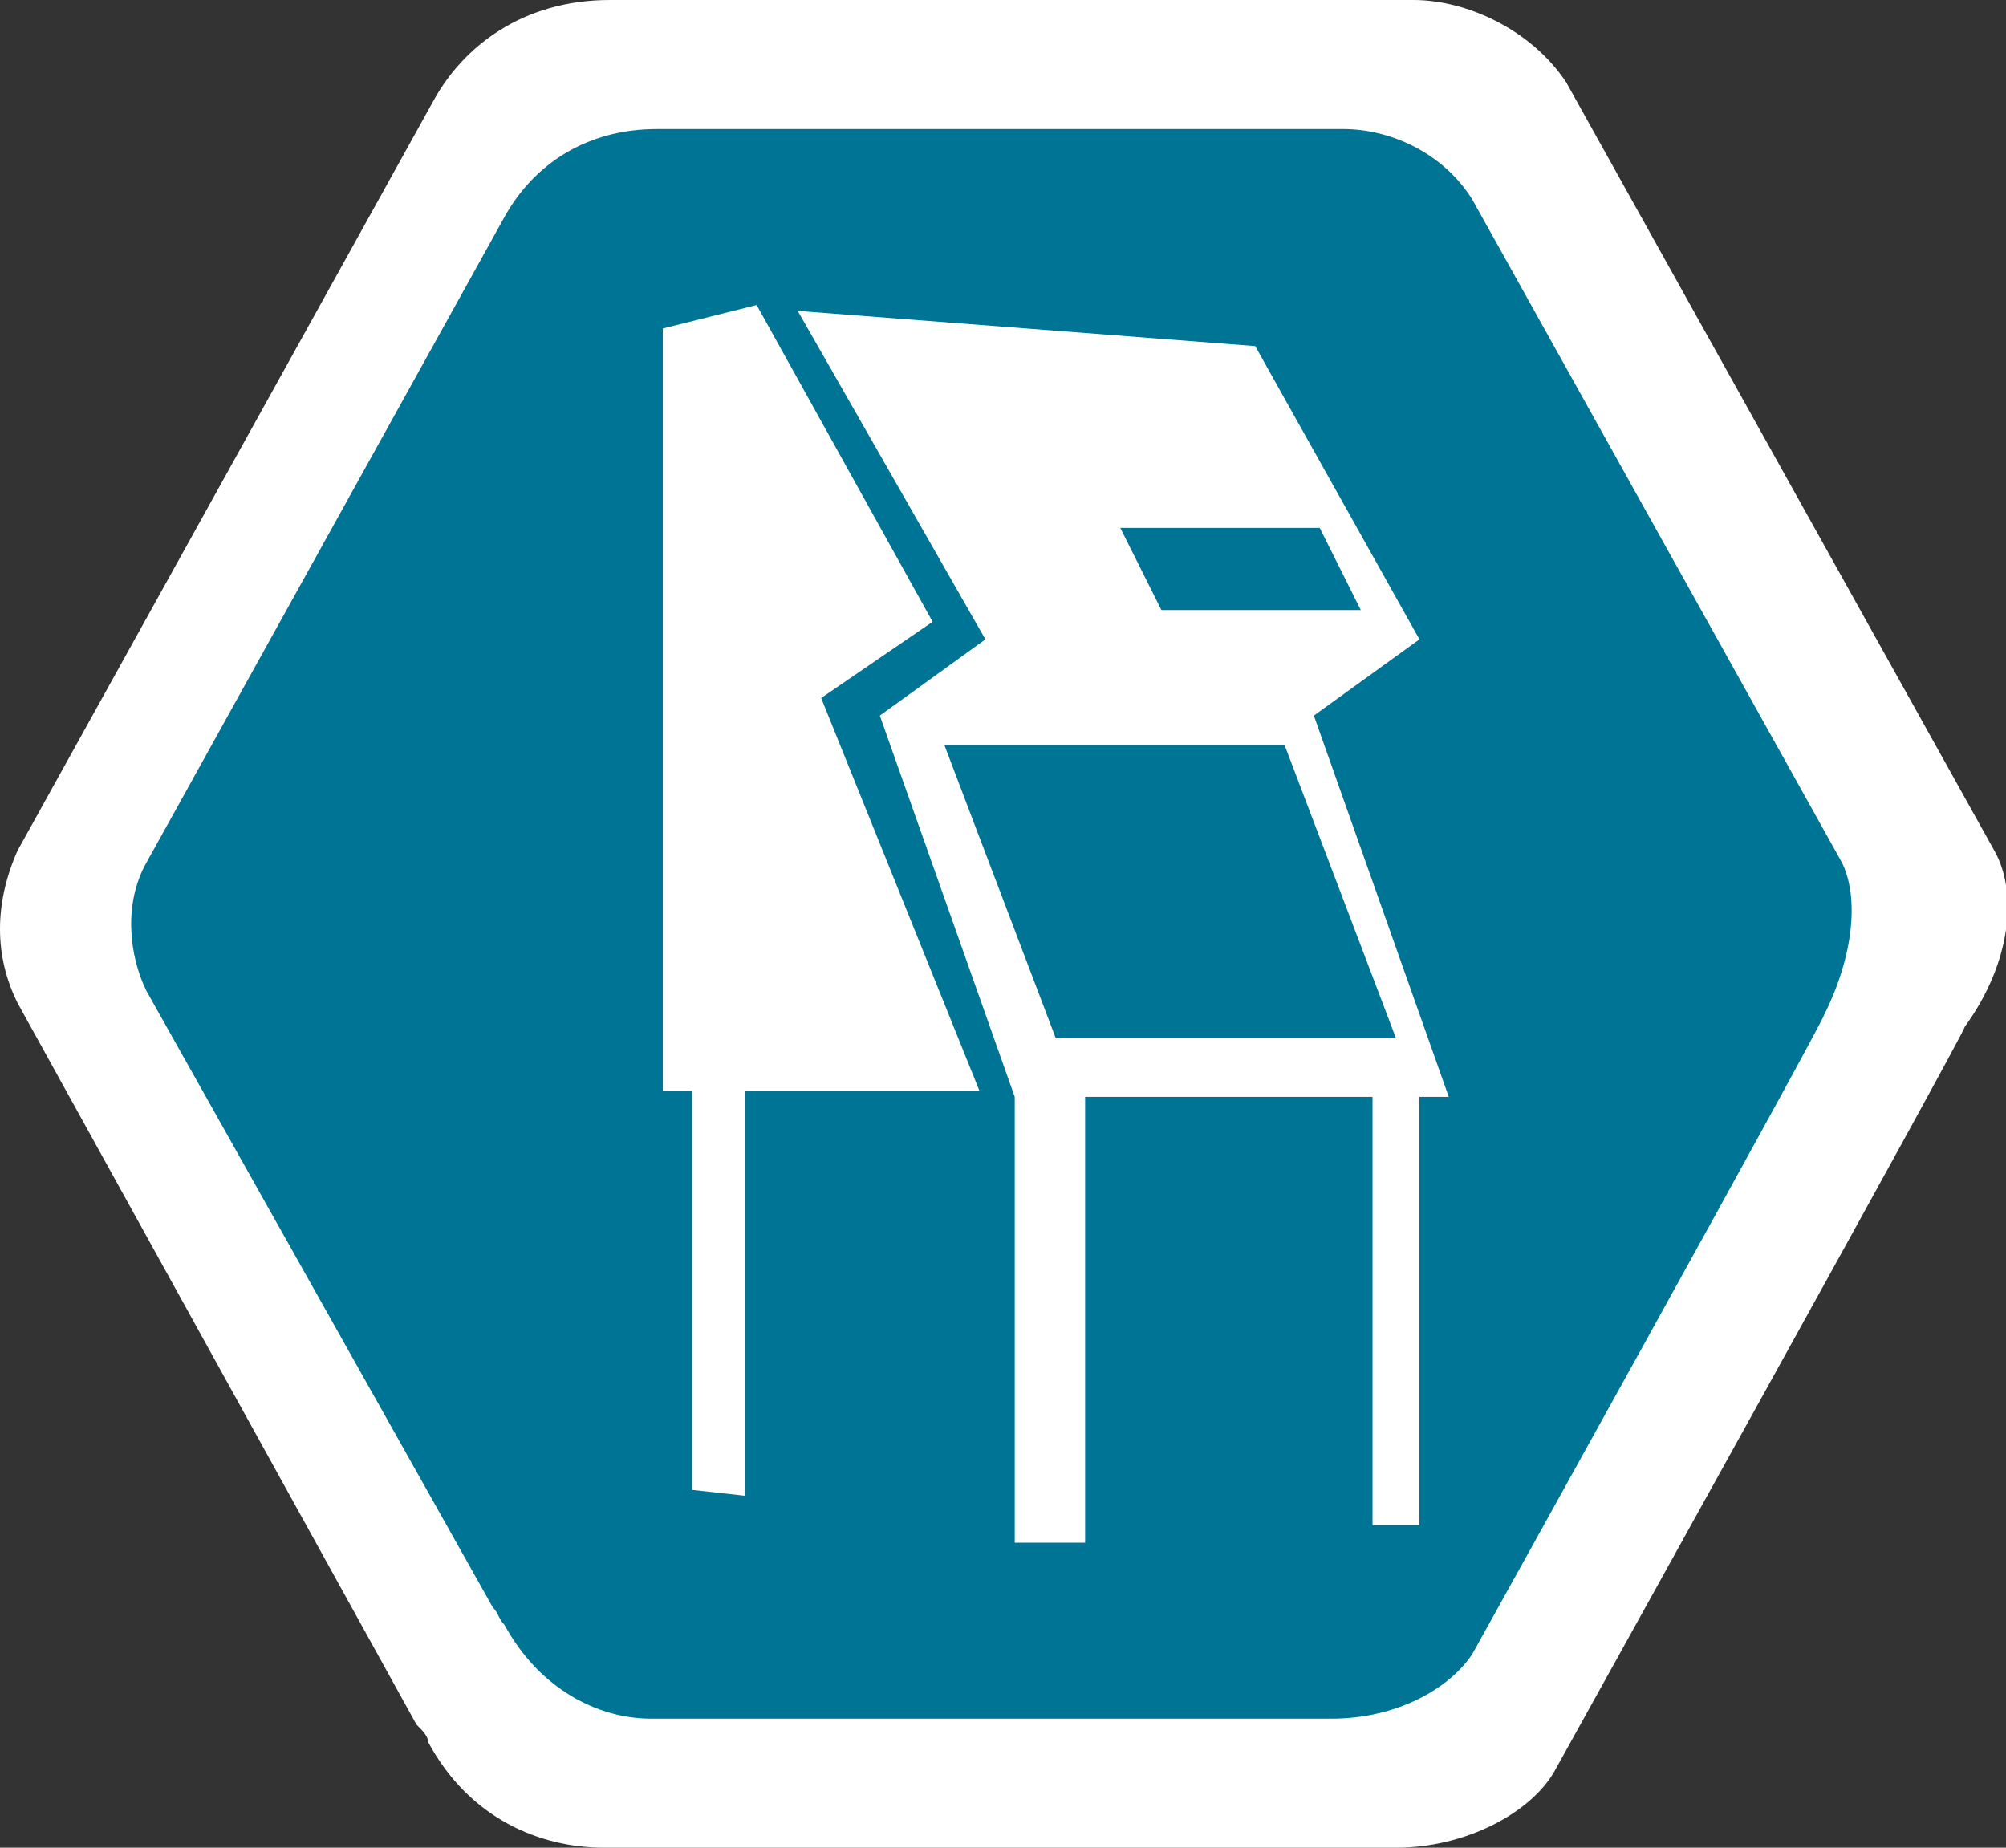
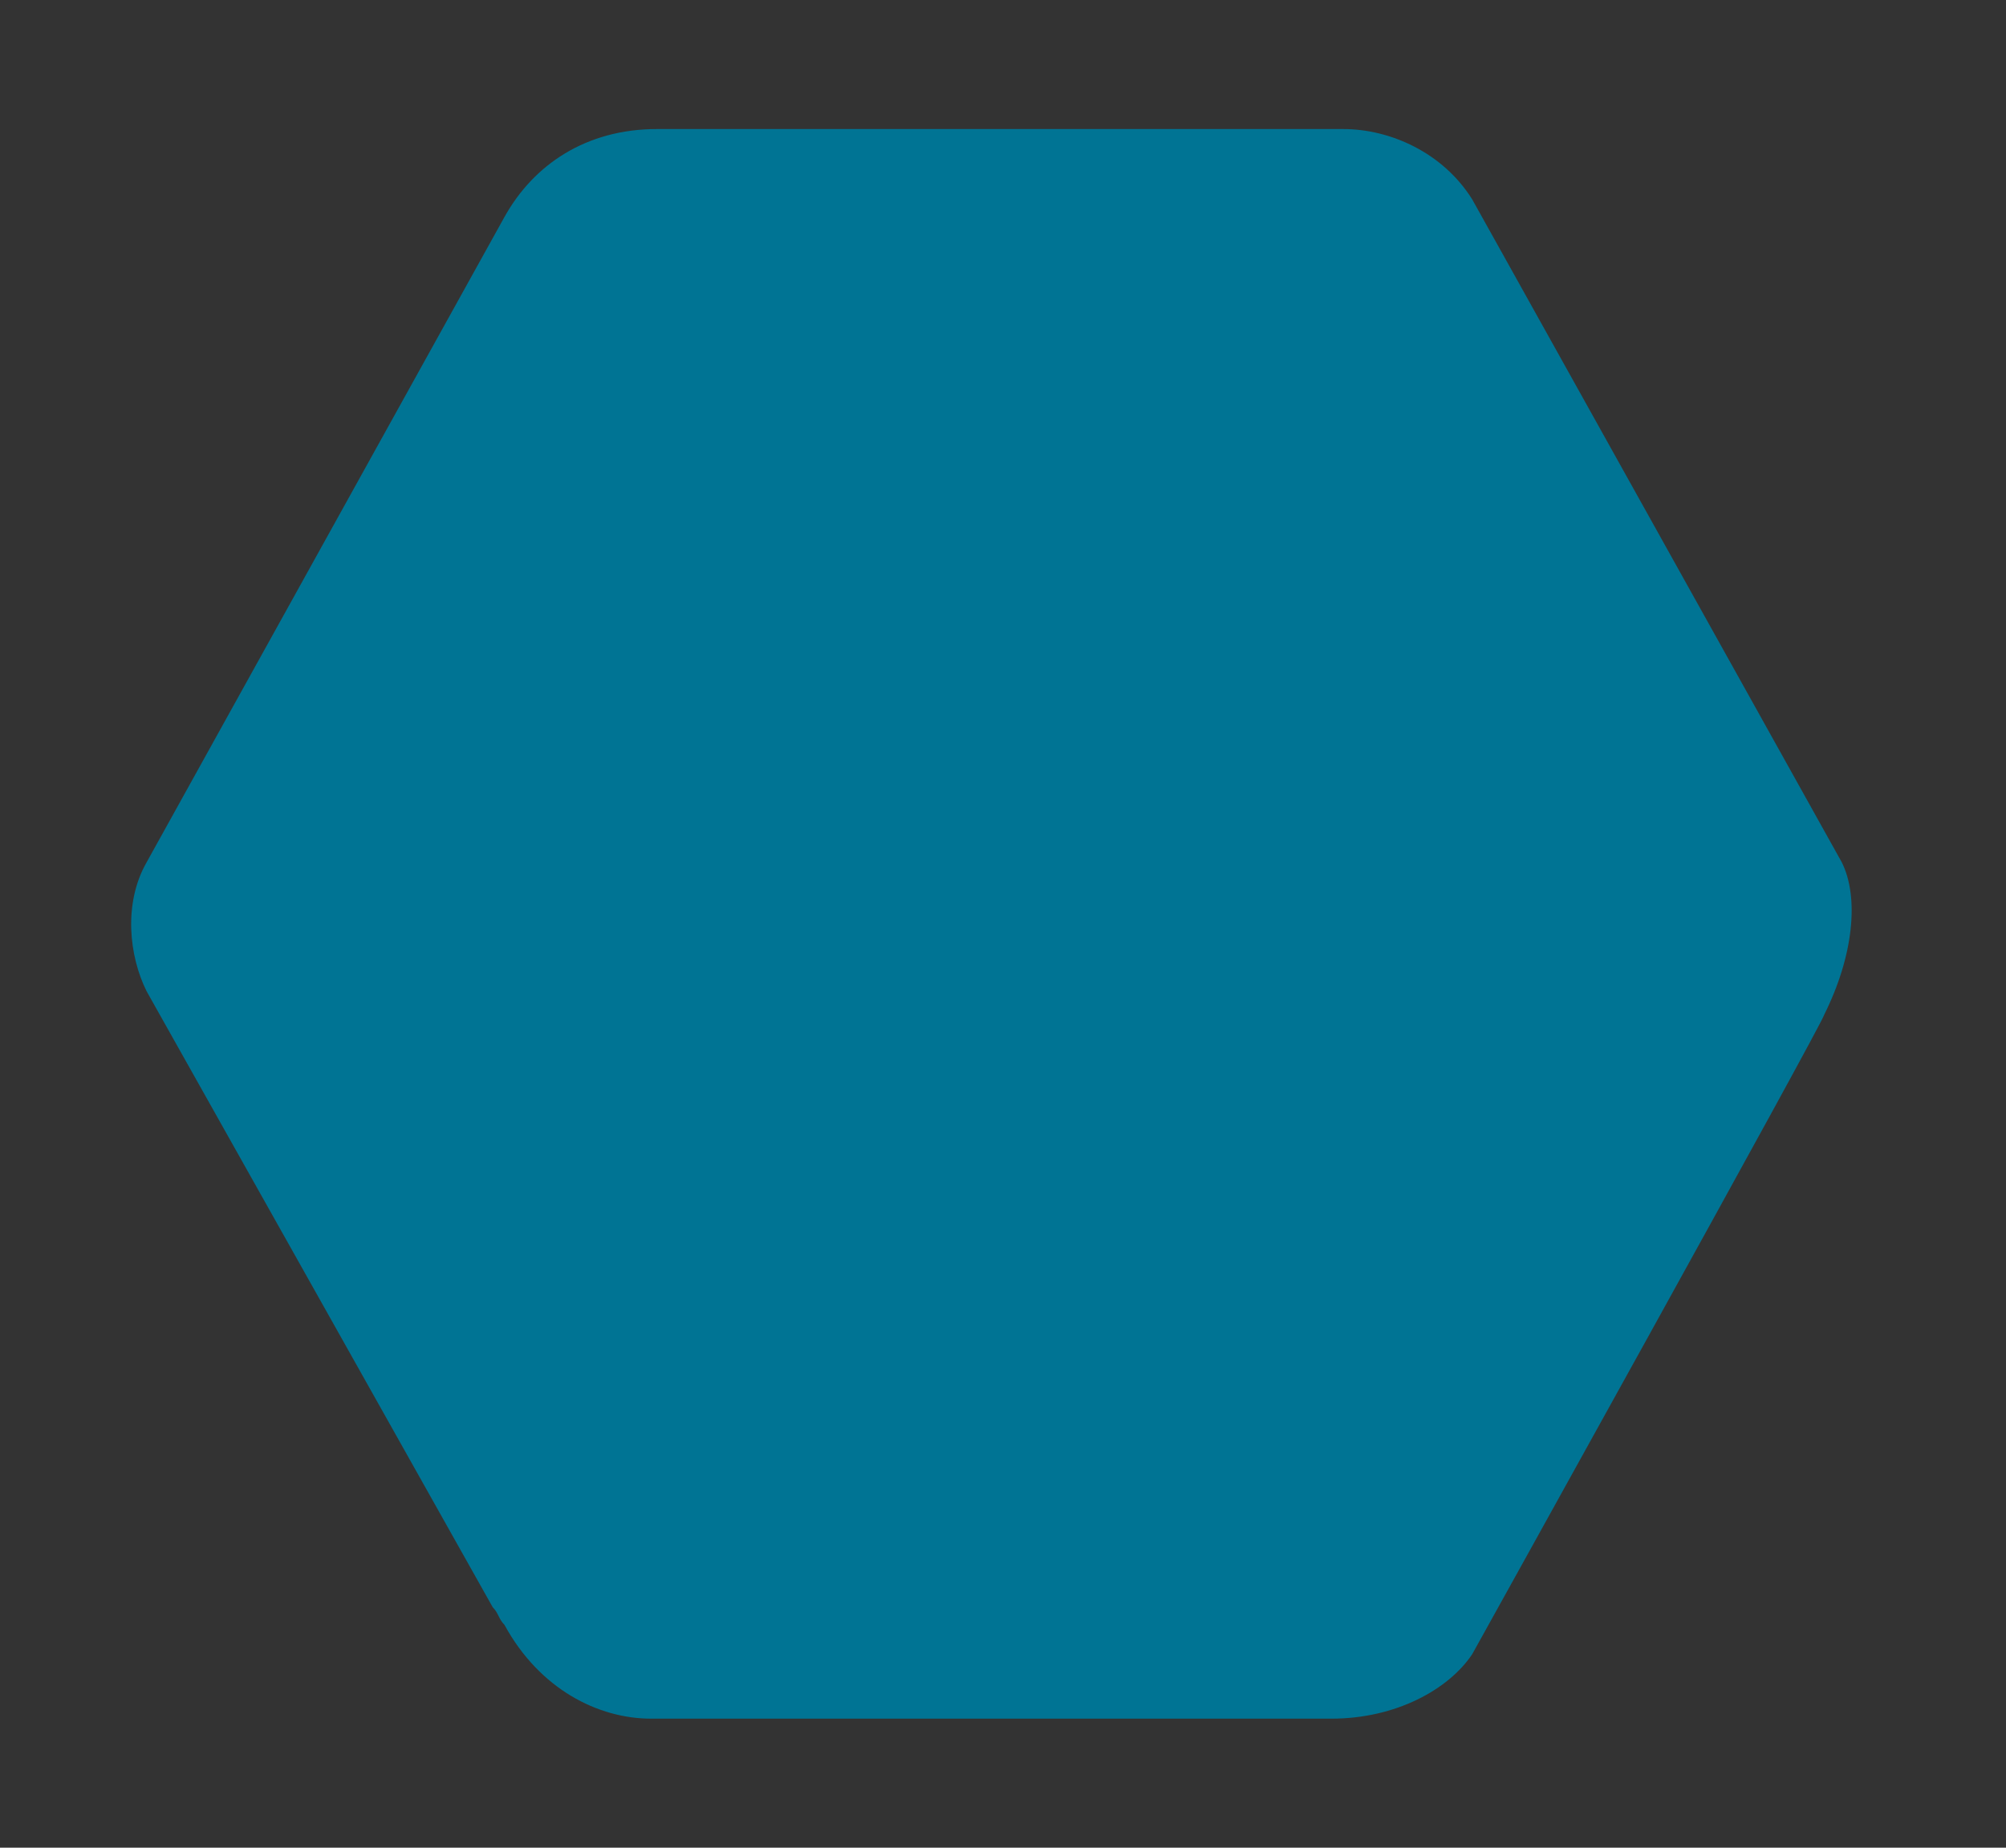
<svg xmlns="http://www.w3.org/2000/svg" version="1.1" id="Isolation_Mode" x="0px" y="0px" viewBox="0 0 34.2 31.5" style="enable-background:new 0 0 34.2 31.5;" xml:space="preserve">
  <rect x="0" y="0" width="34.2" height="31.5" fill="#333333" stroke="none" />
  <style type="text/css">
	.st0{fill:#FFFFFF;}
	.st1{fill:#007494;}
</style>
  <g>
-     <path class="st0" d="M34,14.5L26.7,1.4C26.1,0.5,25,0,24.1,0H10.4c-1.5,0-2.5,0.8-3,1.7L0.3,14.5c-0.4,0.9-0.4,1.8,0,2.6l6.8,12.3   c0.1,0.1,0.2,0.2,0.2,0.3c0.7,1.3,1.9,1.8,3,1.8h13.5c1.2,0,2.3-0.6,2.7-1.3c0,0,7-12.6,7-12.7C34.3,16.4,34.4,15.2,34,14.5" />
    <path class="st1" d="M31.4,14.7L25.1,3.4c-0.5-0.8-1.4-1.2-2.2-1.2H11.2c-1.2,0-2.1,0.6-2.6,1.5l-6.1,11c-0.4,0.7-0.3,1.6,0,2.2   l5.9,10.5c0.1,0.1,0.1,0.2,0.2,0.3c0.6,1.1,1.6,1.6,2.5,1.6h11.6c1.1,0,2-0.5,2.4-1.1c0,0,6-10.8,6-10.9   C31.6,16.3,31.7,15.3,31.4,14.7" />
-     <path class="st0" d="M15.9,10.6l-3-5.4l-1.6,0.4v13h0.5v6.8l0.9,0.1v-6.9h4L14,11.9L15.9,10.6z M19.8,10.4L19.1,9h3.4l0.7,1.4H19.8   z M21.9,12.7l1.9,5H18l-1.9-5C16.1,12.7,21.9,12.7,21.9,12.7z M22.4,12.2l1.8-1.3l-2.8-5l-7.8-0.6l3.2,5.6L15,12.2l2.3,6.5v7.6h1.2   v-7.6h4.9V26h0.8v-7.3h0.5L22.4,12.2z" />
  </g>
</svg>